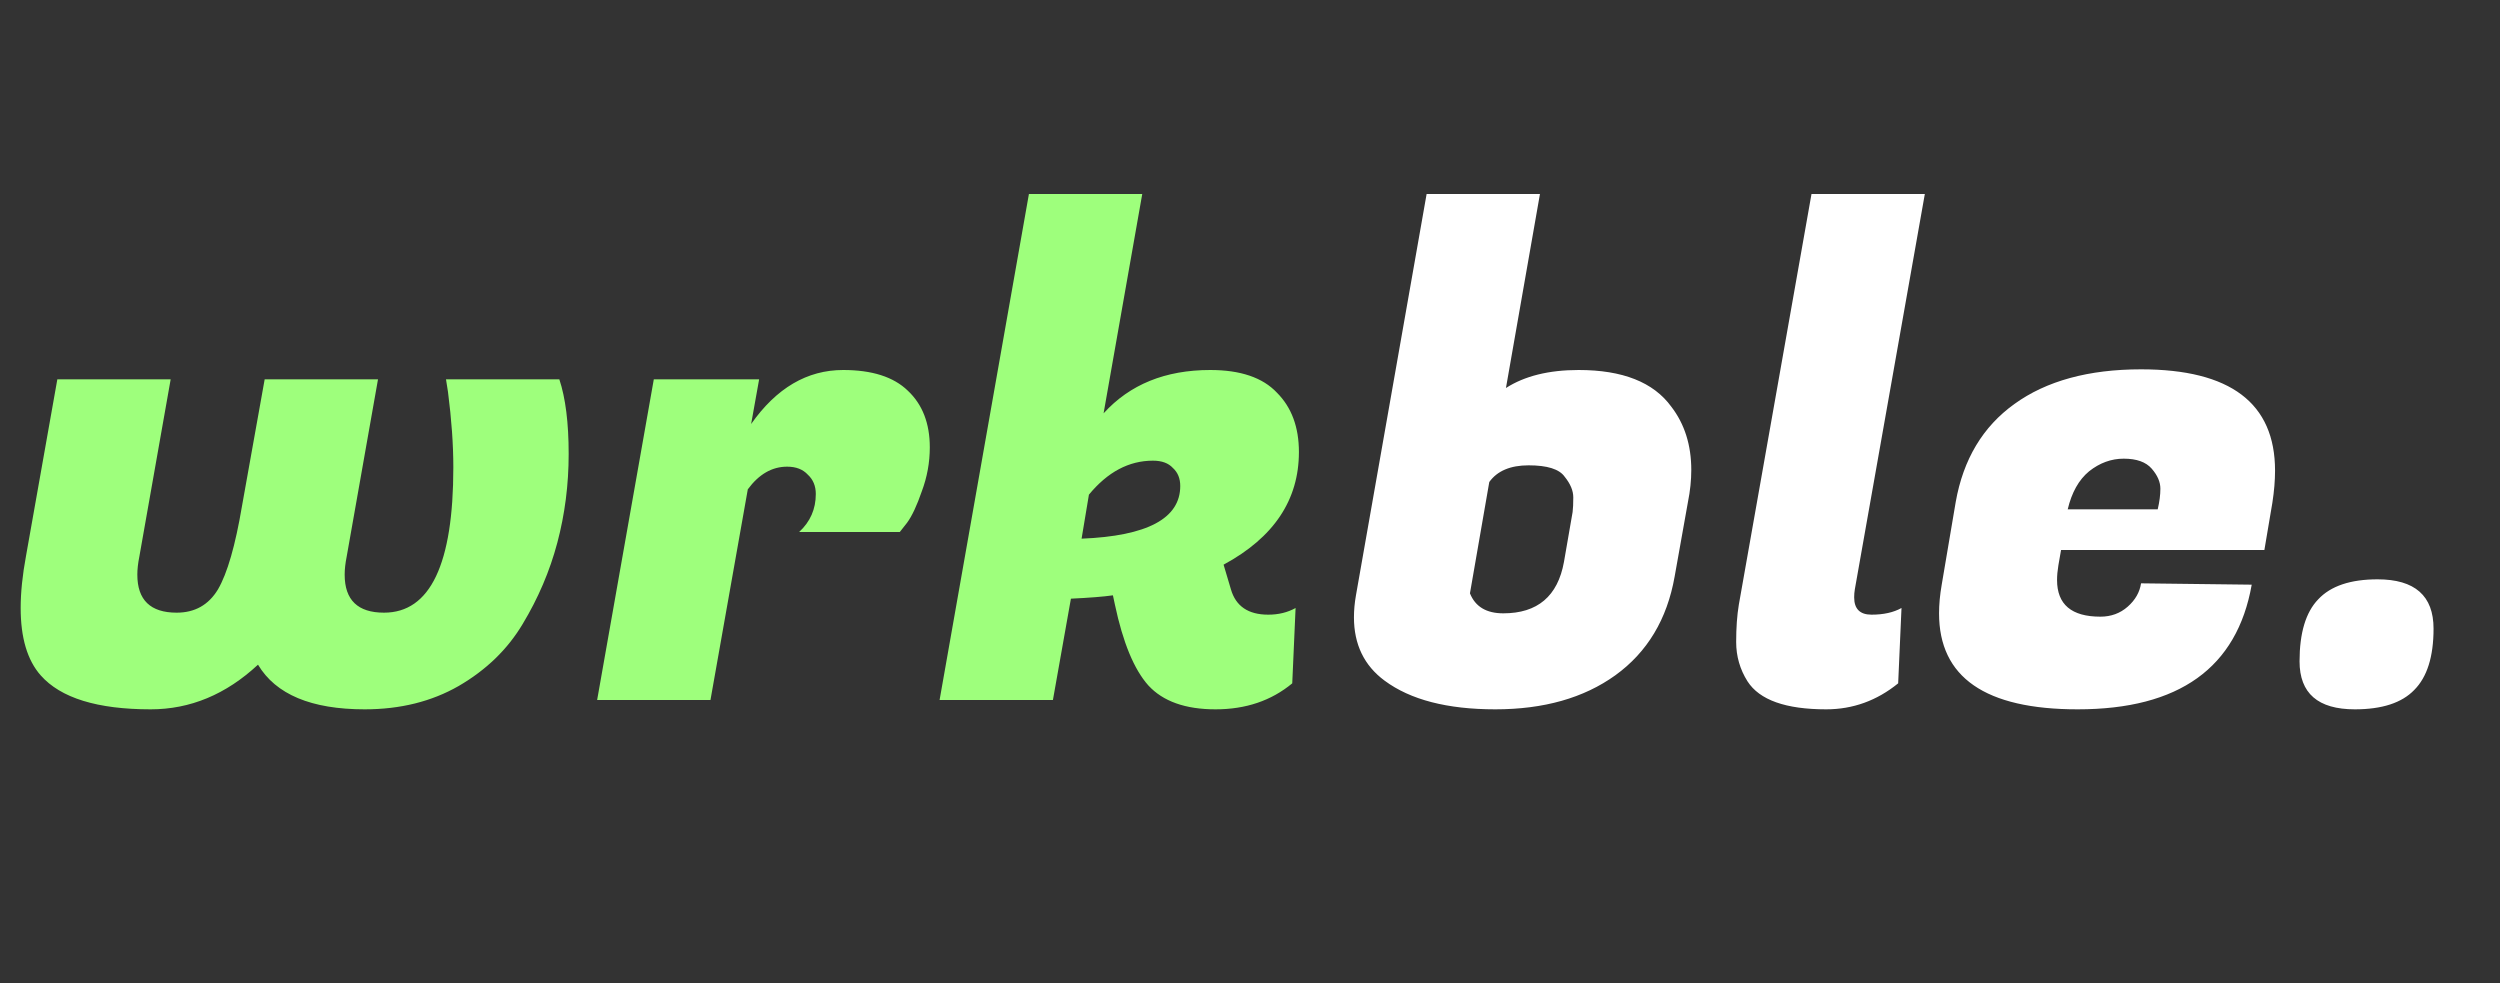
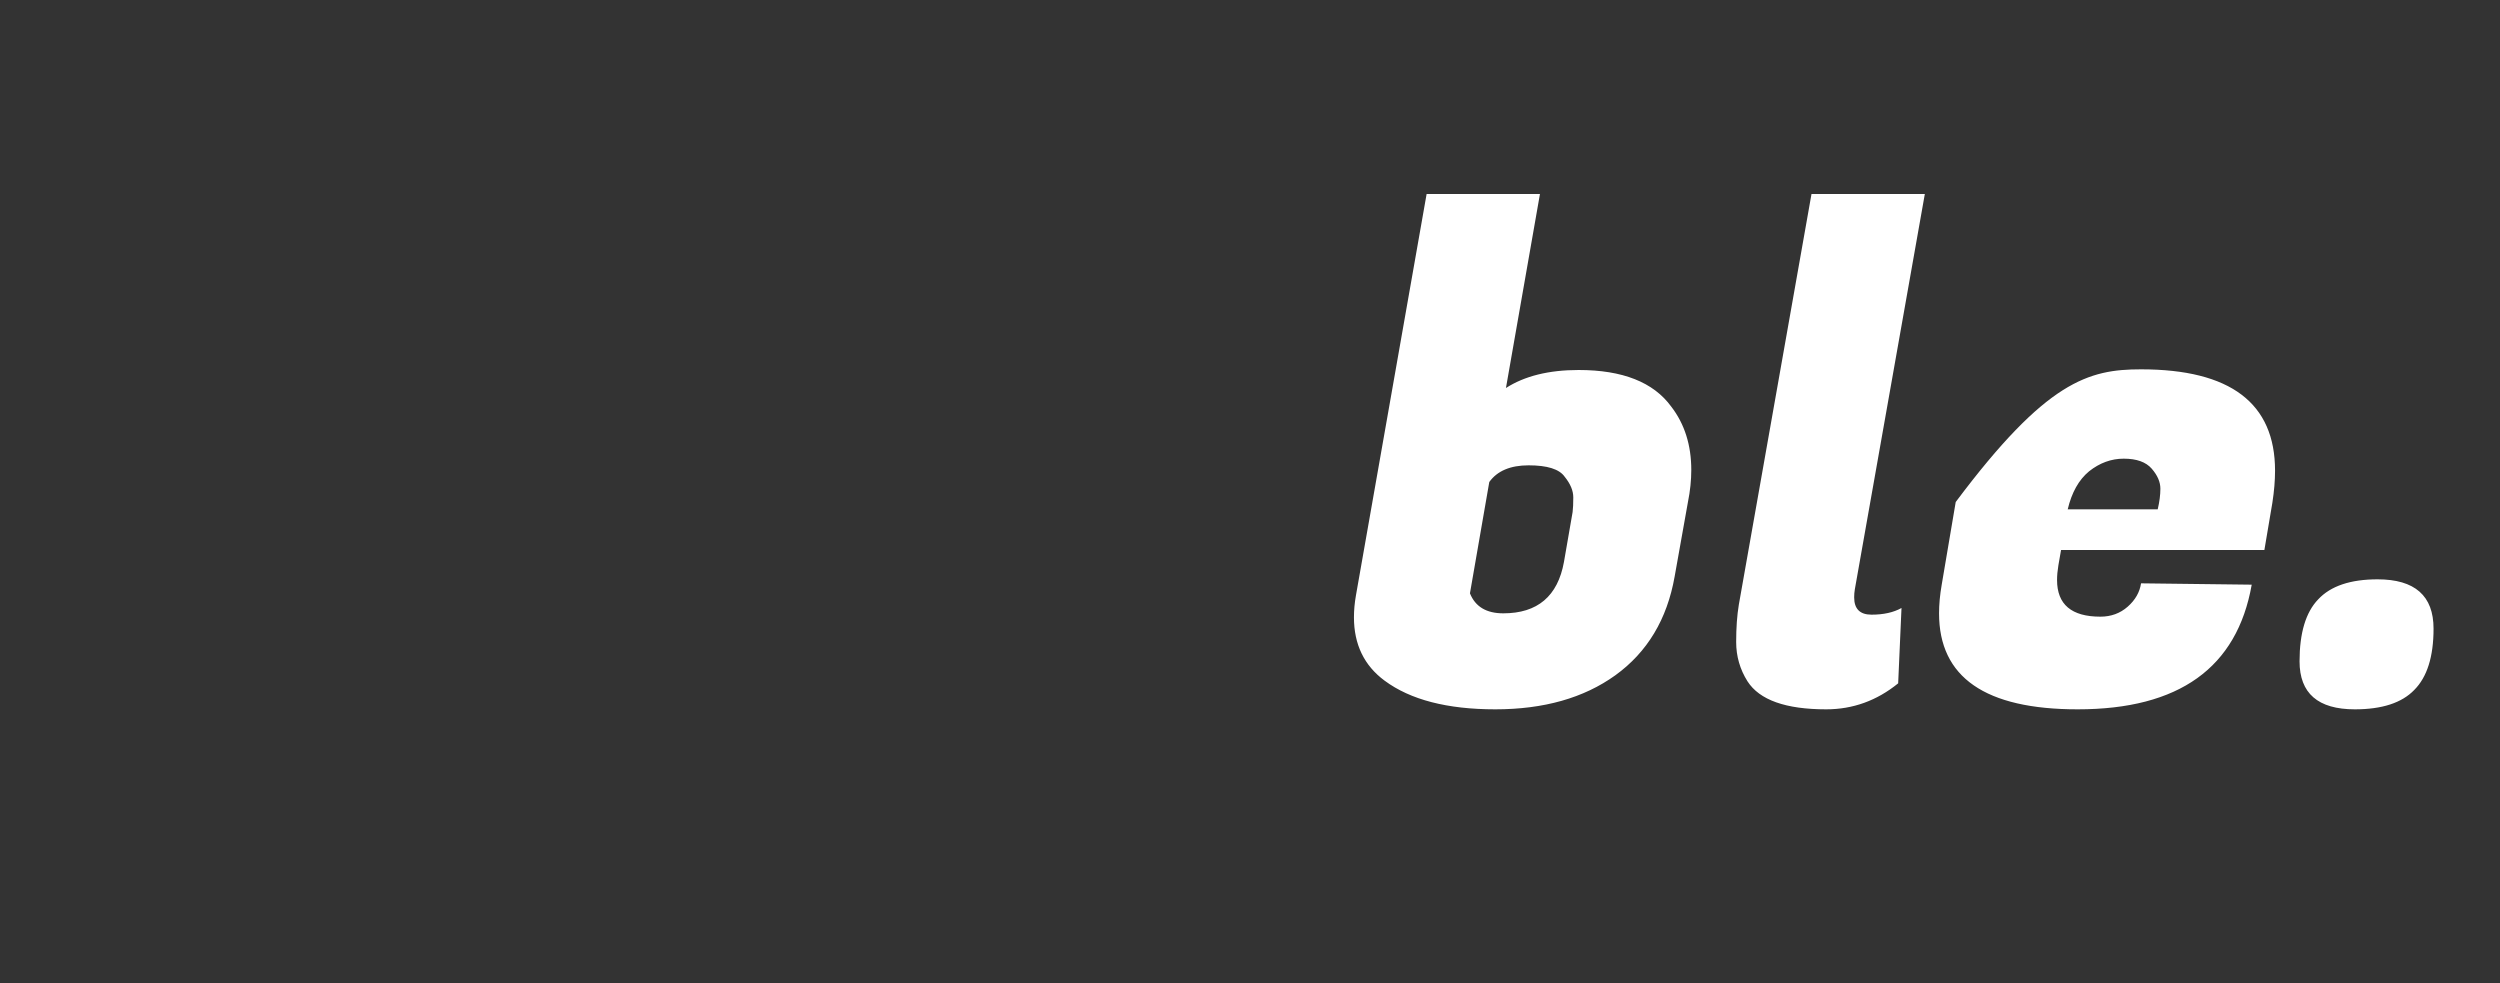
<svg xmlns="http://www.w3.org/2000/svg" width="150" height="59" viewBox="0 0 150 59" fill="none">
  <rect x="0" y="0" width="150" height="59" fill="#333333" stroke="none" />
-   <path d="M33.56 22.76C33.933 23.88 34.12 25.373 34.12 27.24C34.12 29.08 33.893 30.853 33.44 32.56C32.987 34.267 32.293 35.893 31.36 37.44C30.453 38.96 29.173 40.2 27.52 41.16C25.893 42.093 24.013 42.56 21.88 42.56C18.68 42.56 16.547 41.667 15.48 39.88C13.56 41.667 11.413 42.56 9.04 42.56C5.84 42.56 3.64 41.88 2.44 40.52C1.64 39.613 1.24 38.267 1.24 36.48C1.24 35.547 1.347 34.507 1.56 33.36L3.44 22.76H10.24L8.36 33.4C8.28 33.8 8.24 34.16 8.24 34.48C8.24 36 9.027 36.76 10.6 36.76C11.693 36.76 12.52 36.293 13.08 35.36C13.64 34.4 14.12 32.733 14.52 30.36L15.88 22.76H22.68L20.8 33.4C20.72 33.8 20.68 34.16 20.68 34.48C20.68 36 21.467 36.76 23.04 36.76C25.813 36.76 27.2 33.853 27.2 28.04C27.2 26.68 27.093 25.173 26.88 23.52L26.76 22.76H33.56ZM55.788 26.84C55.788 27.747 55.628 28.627 55.308 29.48C55.014 30.333 54.721 30.96 54.428 31.36L53.988 31.92H47.948C48.614 31.307 48.948 30.547 48.948 29.64C48.948 29.16 48.788 28.773 48.468 28.48C48.175 28.16 47.761 28 47.228 28C46.321 28 45.535 28.453 44.868 29.36L42.628 42H35.828L39.228 22.76H45.548L45.068 25.44C46.588 23.28 48.428 22.2 50.588 22.2C52.321 22.2 53.614 22.613 54.468 23.44C55.348 24.267 55.788 25.4 55.788 26.84ZM76.095 36.88C76.708 36.88 77.255 36.747 77.735 36.48L77.535 41C76.281 42.04 74.748 42.56 72.935 42.56C71.121 42.56 69.775 42.08 68.895 41.12C68.041 40.16 67.375 38.547 66.895 36.28L66.775 35.72C66.215 35.8 65.375 35.867 64.255 35.92L63.175 42H56.375L61.735 11.64H68.535L66.215 24.8C67.788 23.067 69.921 22.2 72.615 22.2C74.428 22.2 75.761 22.653 76.615 23.56C77.495 24.44 77.935 25.627 77.935 27.12C77.935 30 76.428 32.253 73.415 33.88L73.855 35.36C74.148 36.373 74.895 36.88 76.095 36.88ZM69.175 27.64C67.735 27.64 66.455 28.32 65.335 29.68L64.895 32.32C68.841 32.16 70.815 31.107 70.815 29.16C70.815 28.707 70.668 28.347 70.375 28.08C70.108 27.787 69.708 27.64 69.175 27.64Z" fill="#9EFF7C" />
-   <path d="M94.717 22.2C97.357 22.2 99.21 22.933 100.277 24.4C101.077 25.44 101.477 26.707 101.477 28.2C101.477 28.813 101.411 29.453 101.277 30.12L100.477 34.6C100.024 37.16 98.837 39.133 96.917 40.52C95.024 41.88 92.624 42.56 89.717 42.56C86.837 42.56 84.624 41.987 83.077 40.84C81.85 39.933 81.237 38.667 81.237 37.04C81.237 36.613 81.277 36.173 81.357 35.72L85.597 11.64H92.397L90.357 23.28C91.477 22.56 92.93 22.2 94.717 22.2ZM94.357 30.72C94.384 30.507 94.397 30.213 94.397 29.84C94.397 29.44 94.224 29.027 93.877 28.6C93.557 28.147 92.837 27.92 91.717 27.92C90.624 27.92 89.837 28.253 89.357 28.92L88.197 35.6C88.517 36.4 89.184 36.8 90.197 36.8C92.251 36.8 93.464 35.773 93.837 33.72L94.357 30.72ZM111.25 35.84C111.25 36.533 111.596 36.88 112.29 36.88C113.01 36.88 113.61 36.747 114.09 36.48L113.89 41C112.61 42.04 111.17 42.56 109.57 42.56C107.143 42.56 105.57 42 104.85 40.88C104.396 40.16 104.17 39.373 104.17 38.52C104.17 37.667 104.223 36.92 104.33 36.28L108.69 11.64H115.49L111.29 35.36C111.263 35.52 111.25 35.68 111.25 35.84ZM124.663 42.56C119.116 42.56 116.343 40.64 116.343 36.8C116.343 36.267 116.396 35.693 116.503 35.08L117.343 30.12C117.796 27.56 118.97 25.6 120.863 24.24C122.783 22.853 125.316 22.16 128.463 22.16C133.823 22.16 136.503 24.187 136.503 28.24C136.503 28.827 136.45 29.467 136.343 30.16L135.863 33H123.663L123.503 33.92C123.45 34.24 123.423 34.533 123.423 34.8C123.423 36.267 124.29 37 126.023 37C126.663 37 127.21 36.8 127.663 36.4C128.116 36 128.383 35.533 128.463 35L135.103 35.08C134.223 40.067 130.743 42.56 124.663 42.56ZM129.463 30.56C129.57 30.107 129.623 29.693 129.623 29.32C129.623 28.92 129.45 28.52 129.103 28.12C128.756 27.72 128.196 27.52 127.423 27.52C126.676 27.52 125.983 27.773 125.343 28.28C124.73 28.787 124.303 29.547 124.063 30.56H129.463ZM137.973 39.68C137.973 37.973 138.347 36.733 139.093 35.96C139.84 35.16 141.027 34.76 142.653 34.76C144.893 34.76 146.013 35.747 146.013 37.72C146.013 39.4 145.627 40.627 144.853 41.4C144.107 42.173 142.92 42.56 141.293 42.56C139.08 42.56 137.973 41.6 137.973 39.68Z" fill="white" />
+   <path d="M94.717 22.2C97.357 22.2 99.21 22.933 100.277 24.4C101.077 25.44 101.477 26.707 101.477 28.2C101.477 28.813 101.411 29.453 101.277 30.12L100.477 34.6C100.024 37.16 98.837 39.133 96.917 40.52C95.024 41.88 92.624 42.56 89.717 42.56C86.837 42.56 84.624 41.987 83.077 40.84C81.85 39.933 81.237 38.667 81.237 37.04C81.237 36.613 81.277 36.173 81.357 35.72L85.597 11.64H92.397L90.357 23.28C91.477 22.56 92.93 22.2 94.717 22.2ZM94.357 30.72C94.384 30.507 94.397 30.213 94.397 29.84C94.397 29.44 94.224 29.027 93.877 28.6C93.557 28.147 92.837 27.92 91.717 27.92C90.624 27.92 89.837 28.253 89.357 28.92L88.197 35.6C88.517 36.4 89.184 36.8 90.197 36.8C92.251 36.8 93.464 35.773 93.837 33.72L94.357 30.72ZM111.25 35.84C111.25 36.533 111.596 36.88 112.29 36.88C113.01 36.88 113.61 36.747 114.09 36.48L113.89 41C112.61 42.04 111.17 42.56 109.57 42.56C107.143 42.56 105.57 42 104.85 40.88C104.396 40.16 104.17 39.373 104.17 38.52C104.17 37.667 104.223 36.92 104.33 36.28L108.69 11.64H115.49L111.29 35.36C111.263 35.52 111.25 35.68 111.25 35.84ZM124.663 42.56C119.116 42.56 116.343 40.64 116.343 36.8C116.343 36.267 116.396 35.693 116.503 35.08L117.343 30.12C122.783 22.853 125.316 22.16 128.463 22.16C133.823 22.16 136.503 24.187 136.503 28.24C136.503 28.827 136.45 29.467 136.343 30.16L135.863 33H123.663L123.503 33.92C123.45 34.24 123.423 34.533 123.423 34.8C123.423 36.267 124.29 37 126.023 37C126.663 37 127.21 36.8 127.663 36.4C128.116 36 128.383 35.533 128.463 35L135.103 35.08C134.223 40.067 130.743 42.56 124.663 42.56ZM129.463 30.56C129.57 30.107 129.623 29.693 129.623 29.32C129.623 28.92 129.45 28.52 129.103 28.12C128.756 27.72 128.196 27.52 127.423 27.52C126.676 27.52 125.983 27.773 125.343 28.28C124.73 28.787 124.303 29.547 124.063 30.56H129.463ZM137.973 39.68C137.973 37.973 138.347 36.733 139.093 35.96C139.84 35.16 141.027 34.76 142.653 34.76C144.893 34.76 146.013 35.747 146.013 37.72C146.013 39.4 145.627 40.627 144.853 41.4C144.107 42.173 142.92 42.56 141.293 42.56C139.08 42.56 137.973 41.6 137.973 39.68Z" fill="white" />
</svg>